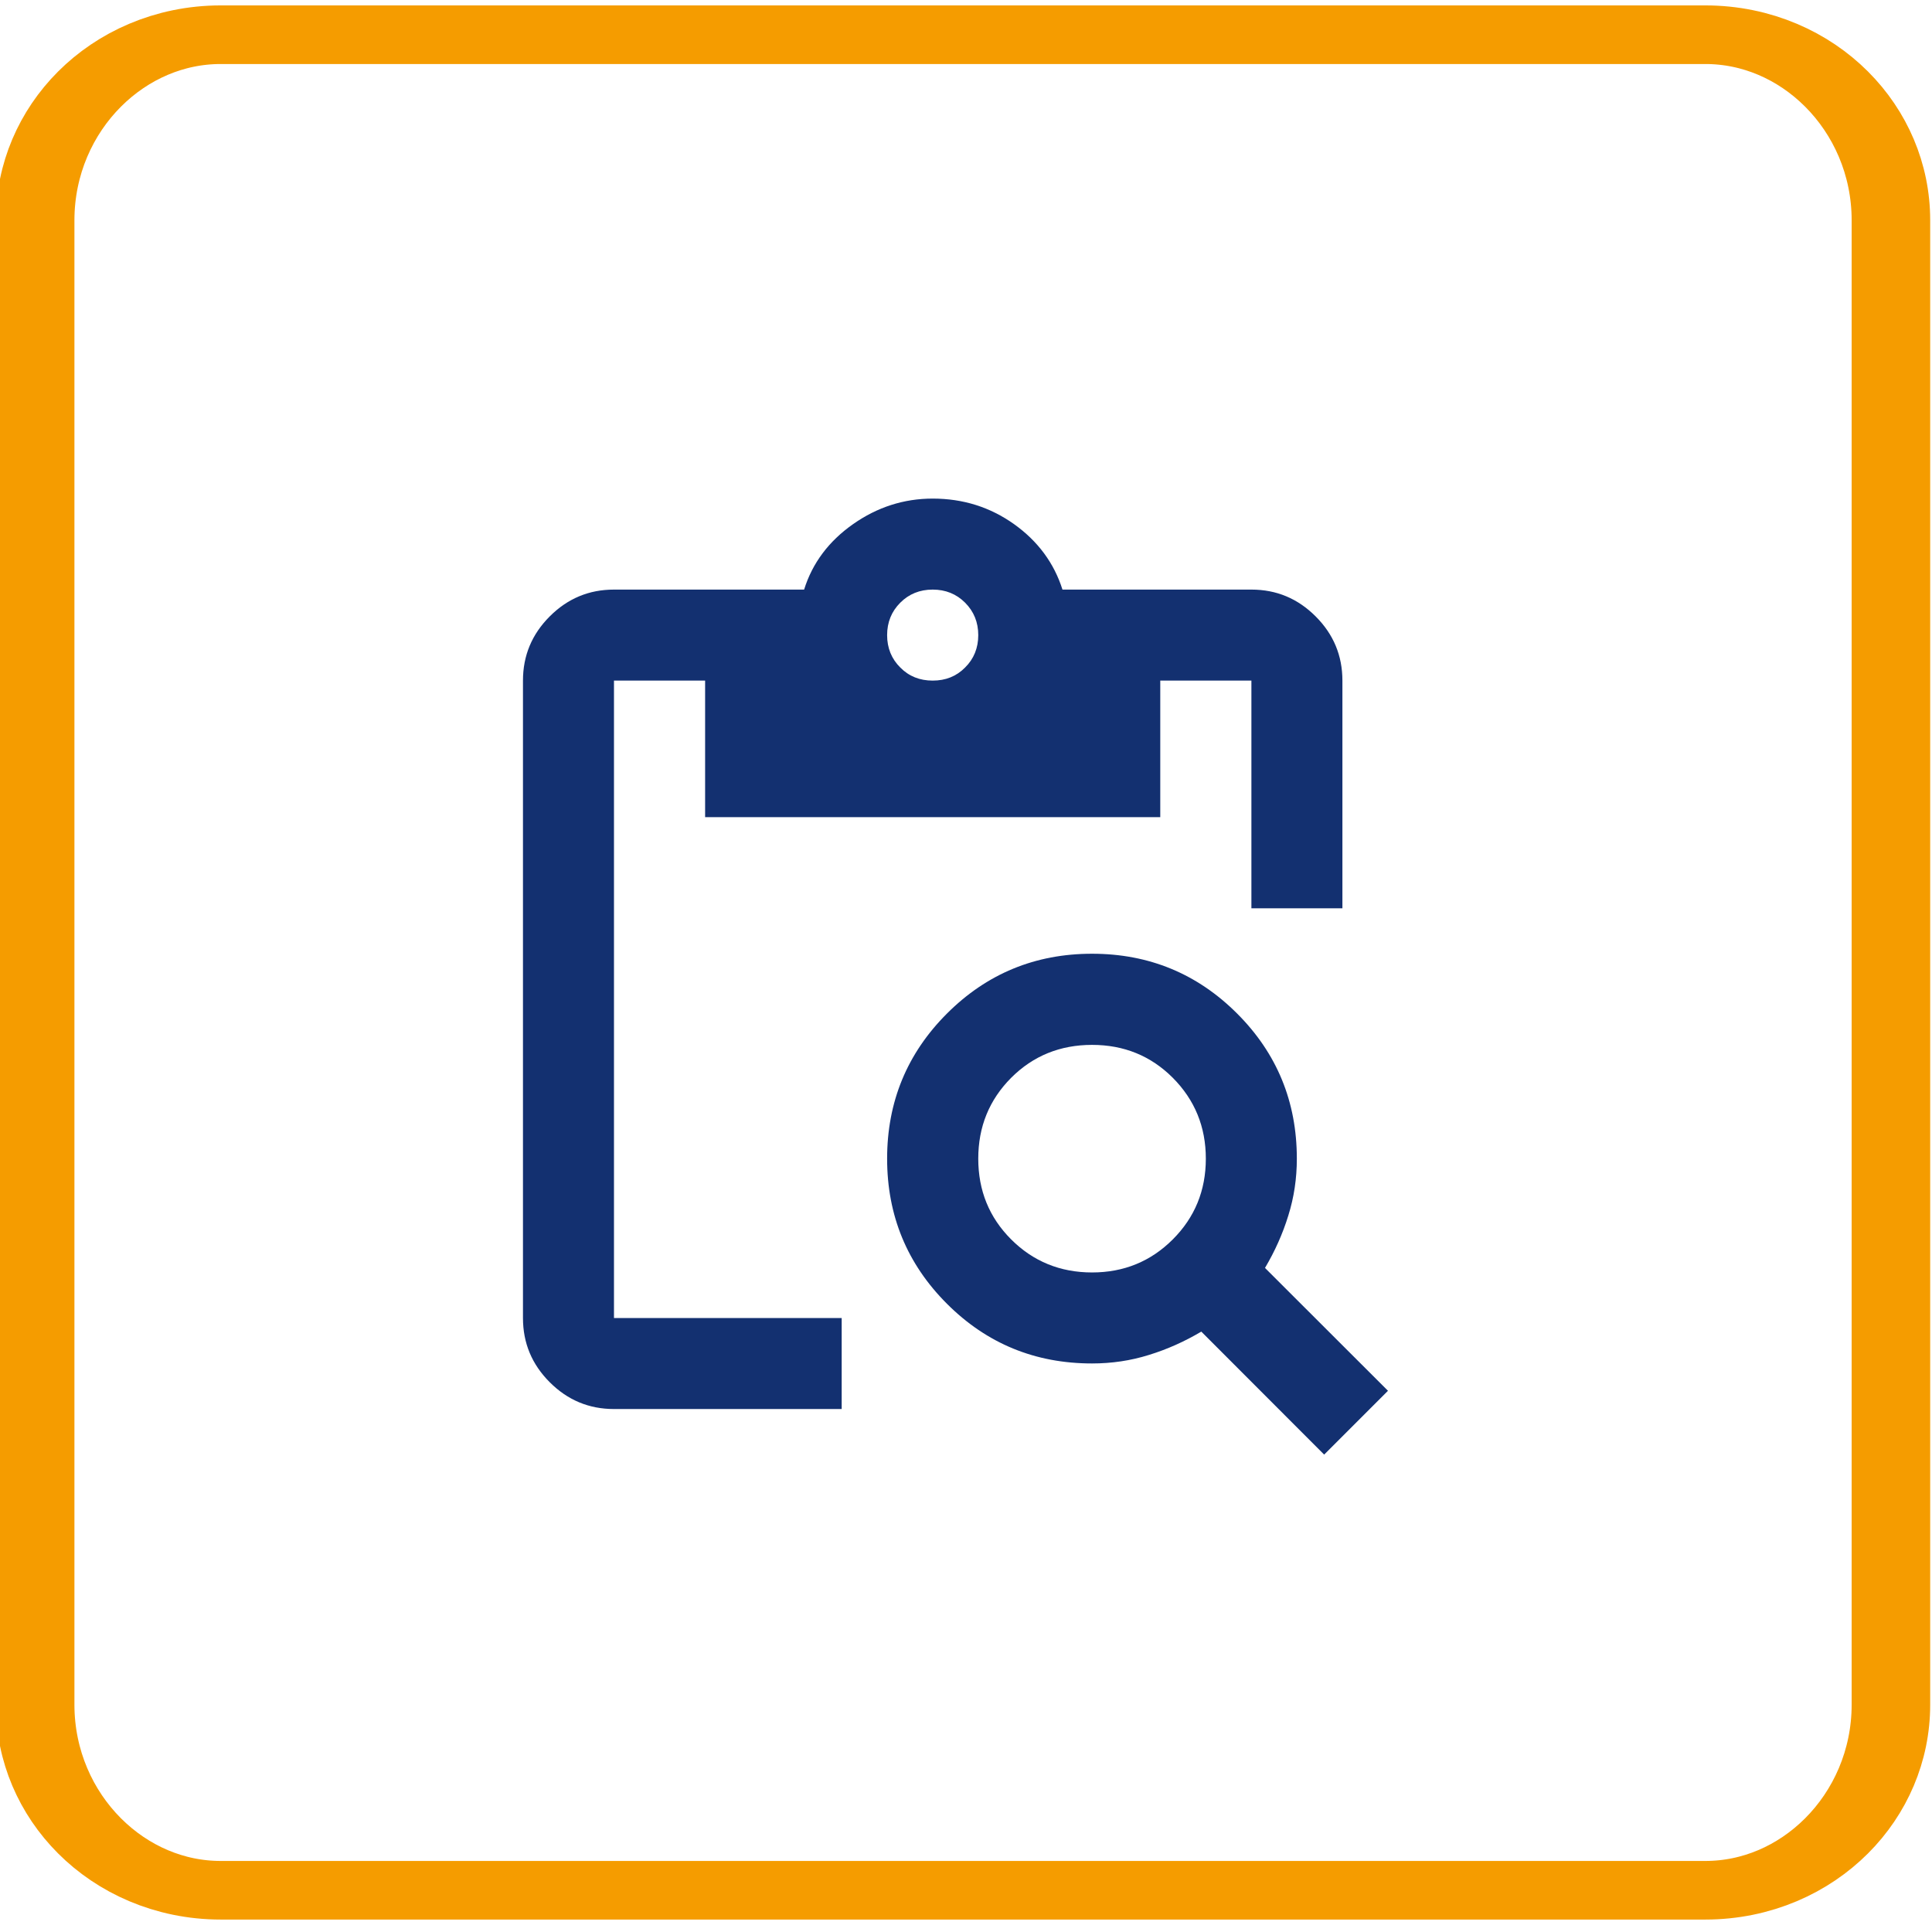
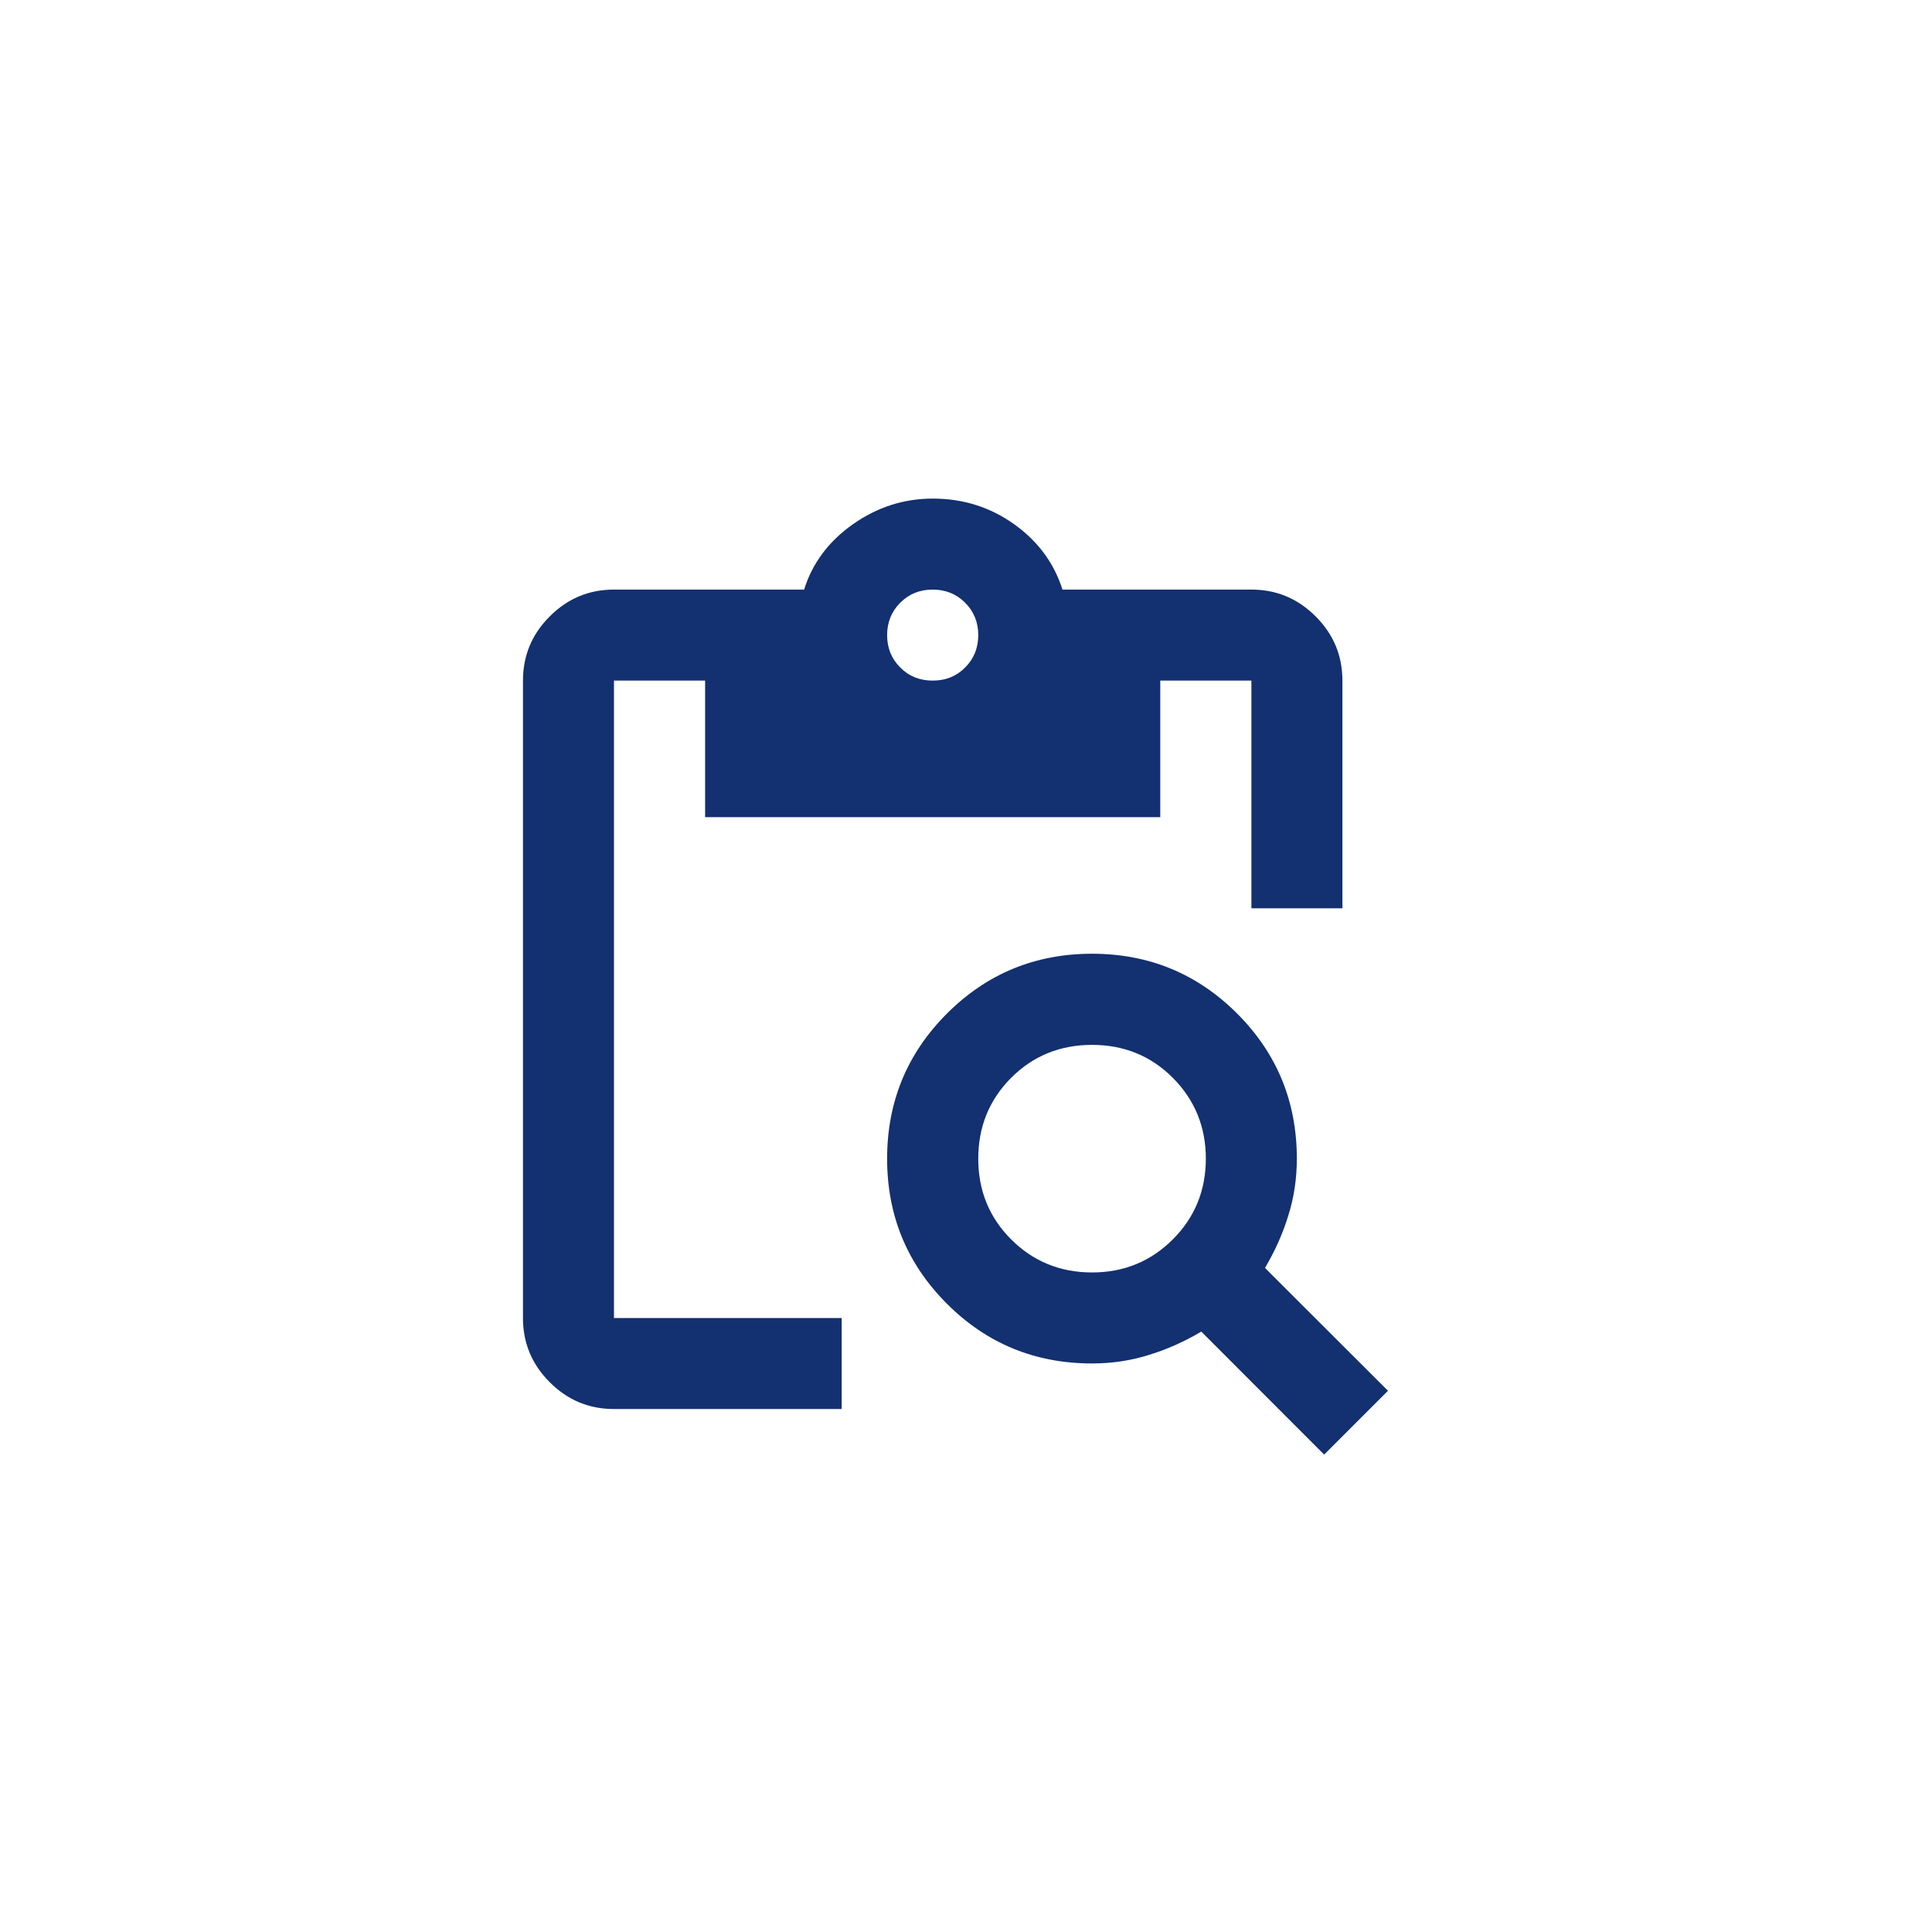
<svg xmlns="http://www.w3.org/2000/svg" width="75" height="75" xml:space="preserve" overflow="hidden" viewBox="0 0 145 145">
  <g transform="translate(-2705 -1569)">
-     <path d="M156.035 121.931 156.035 233.341C156.035 241.027 151.378 247.267 145.641 247.267L62.49 247.267C56.754 247.267 52.096 241.027 52.096 233.341L52.096 121.931C52.096 114.245 56.754 108.005 62.49 108.005L145.641 108.005C151.378 108.005 156.035 114.245 156.035 121.931Z" stroke="#F59C00" stroke-width="4.399" stroke-linecap="round" stroke-linejoin="round" stroke-miterlimit="1.5" fill="none" fill-rule="evenodd" transform="matrix(1.34 0 0 1 2637.83 1463.6)" />
    <g>
      <g>
        <g>
-           <path d="M2804.38 1678.17 2795.16 1668.94C2793.91 1669.68 2792.6 1670.27 2791.23 1670.69 2789.86 1671.12 2788.44 1671.33 2786.96 1671.33 2782.69 1671.33 2779.06 1669.84 2776.07 1666.85 2773.08 1663.86 2771.58 1660.23 2771.58 1655.96 2771.58 1651.69 2773.08 1648.06 2776.07 1645.07 2779.06 1642.08 2782.69 1640.58 2786.96 1640.58 2791.23 1640.58 2794.86 1642.08 2797.85 1645.07 2800.84 1648.06 2802.33 1651.69 2802.33 1655.96 2802.33 1657.44 2802.12 1658.86 2801.69 1660.23 2801.27 1661.6 2800.68 1662.91 2799.94 1664.16L2809.17 1673.38 2804.38 1678.17ZM2786.96 1664.5C2789.35 1664.5 2791.37 1663.67 2793.02 1662.02 2794.67 1660.37 2795.5 1658.35 2795.5 1655.96 2795.5 1653.57 2794.67 1651.55 2793.02 1649.89 2791.37 1648.24 2789.35 1647.42 2786.96 1647.42 2784.57 1647.42 2782.54 1648.24 2780.89 1649.89 2779.24 1651.55 2778.42 1653.57 2778.42 1655.96 2778.42 1658.35 2779.24 1660.37 2780.89 1662.02 2782.54 1663.67 2784.57 1664.5 2786.96 1664.5ZM2805.75 1637.17 2798.92 1637.17 2798.92 1620.08 2792.08 1620.08 2792.08 1630.33 2757.92 1630.33 2757.92 1620.08 2751.08 1620.08 2751.08 1667.92 2768.17 1667.92 2768.17 1674.75 2751.08 1674.75C2749.2 1674.75 2747.6 1674.08 2746.26 1672.74 2744.92 1671.4 2744.25 1669.8 2744.25 1667.92L2744.25 1620.08C2744.25 1618.2 2744.92 1616.6 2746.26 1615.26 2747.6 1613.92 2749.2 1613.25 2751.08 1613.25L2765.35 1613.25C2765.97 1611.26 2767.2 1609.62 2769.02 1608.34 2770.84 1607.06 2772.84 1606.42 2775 1606.42 2777.28 1606.42 2779.31 1607.06 2781.11 1608.34 2782.9 1609.62 2784.11 1611.26 2784.74 1613.25L2798.92 1613.25C2800.8 1613.25 2802.4 1613.92 2803.74 1615.26 2805.08 1616.6 2805.75 1618.2 2805.75 1620.08L2805.75 1637.17ZM2775 1620.08C2775.97 1620.08 2776.78 1619.76 2777.43 1619.1 2778.09 1618.45 2778.42 1617.63 2778.42 1616.67 2778.42 1615.7 2778.09 1614.89 2777.43 1614.23 2776.78 1613.58 2775.97 1613.25 2775 1613.25 2774.03 1613.25 2773.22 1613.58 2772.57 1614.23 2771.91 1614.89 2771.58 1615.7 2771.58 1616.67 2771.58 1617.63 2771.91 1618.45 2772.57 1619.1 2773.22 1619.76 2774.03 1620.08 2775 1620.08Z" fill="#133070" />
+           <path d="M2804.38 1678.17 2795.16 1668.94C2793.91 1669.68 2792.6 1670.27 2791.23 1670.69 2789.86 1671.12 2788.44 1671.33 2786.96 1671.33 2782.69 1671.33 2779.06 1669.84 2776.07 1666.85 2773.08 1663.86 2771.58 1660.23 2771.58 1655.96 2771.58 1651.69 2773.08 1648.06 2776.07 1645.07 2779.06 1642.08 2782.69 1640.58 2786.96 1640.58 2791.23 1640.58 2794.86 1642.08 2797.85 1645.07 2800.84 1648.06 2802.33 1651.69 2802.33 1655.96 2802.33 1657.44 2802.12 1658.86 2801.69 1660.23 2801.27 1661.6 2800.68 1662.91 2799.94 1664.16L2809.17 1673.38 2804.38 1678.17ZM2786.96 1664.5C2789.35 1664.5 2791.37 1663.67 2793.02 1662.02 2794.67 1660.37 2795.5 1658.35 2795.5 1655.96 2795.5 1653.57 2794.67 1651.55 2793.02 1649.89 2791.37 1648.24 2789.35 1647.42 2786.96 1647.42 2784.57 1647.42 2782.54 1648.24 2780.89 1649.89 2779.24 1651.55 2778.42 1653.57 2778.42 1655.96 2778.42 1658.35 2779.24 1660.37 2780.89 1662.02 2782.54 1663.67 2784.57 1664.5 2786.96 1664.5ZM2805.75 1637.17 2798.92 1637.17 2798.92 1620.08 2792.08 1620.08 2792.08 1630.33 2757.92 1630.33 2757.92 1620.08 2751.08 1620.08 2751.08 1667.92 2768.17 1667.92 2768.17 1674.75 2751.08 1674.75C2749.2 1674.75 2747.6 1674.08 2746.26 1672.74 2744.92 1671.4 2744.25 1669.8 2744.25 1667.92L2744.25 1620.08C2744.25 1618.2 2744.92 1616.6 2746.26 1615.26 2747.6 1613.92 2749.2 1613.25 2751.08 1613.25L2765.35 1613.25C2765.97 1611.26 2767.2 1609.62 2769.02 1608.34 2770.84 1607.06 2772.84 1606.42 2775 1606.42 2777.28 1606.42 2779.31 1607.06 2781.11 1608.34 2782.9 1609.62 2784.11 1611.26 2784.74 1613.25L2798.92 1613.25C2800.8 1613.25 2802.4 1613.92 2803.74 1615.26 2805.08 1616.6 2805.75 1618.2 2805.75 1620.08ZM2775 1620.08C2775.97 1620.08 2776.78 1619.76 2777.43 1619.1 2778.09 1618.45 2778.42 1617.63 2778.42 1616.67 2778.42 1615.7 2778.09 1614.89 2777.43 1614.23 2776.78 1613.58 2775.97 1613.25 2775 1613.25 2774.03 1613.25 2773.22 1613.58 2772.57 1614.23 2771.91 1614.89 2771.58 1615.7 2771.58 1616.67 2771.58 1617.63 2771.91 1618.45 2772.57 1619.1 2773.22 1619.76 2774.03 1620.08 2775 1620.08Z" fill="#133070" />
        </g>
      </g>
    </g>
  </g>
</svg>